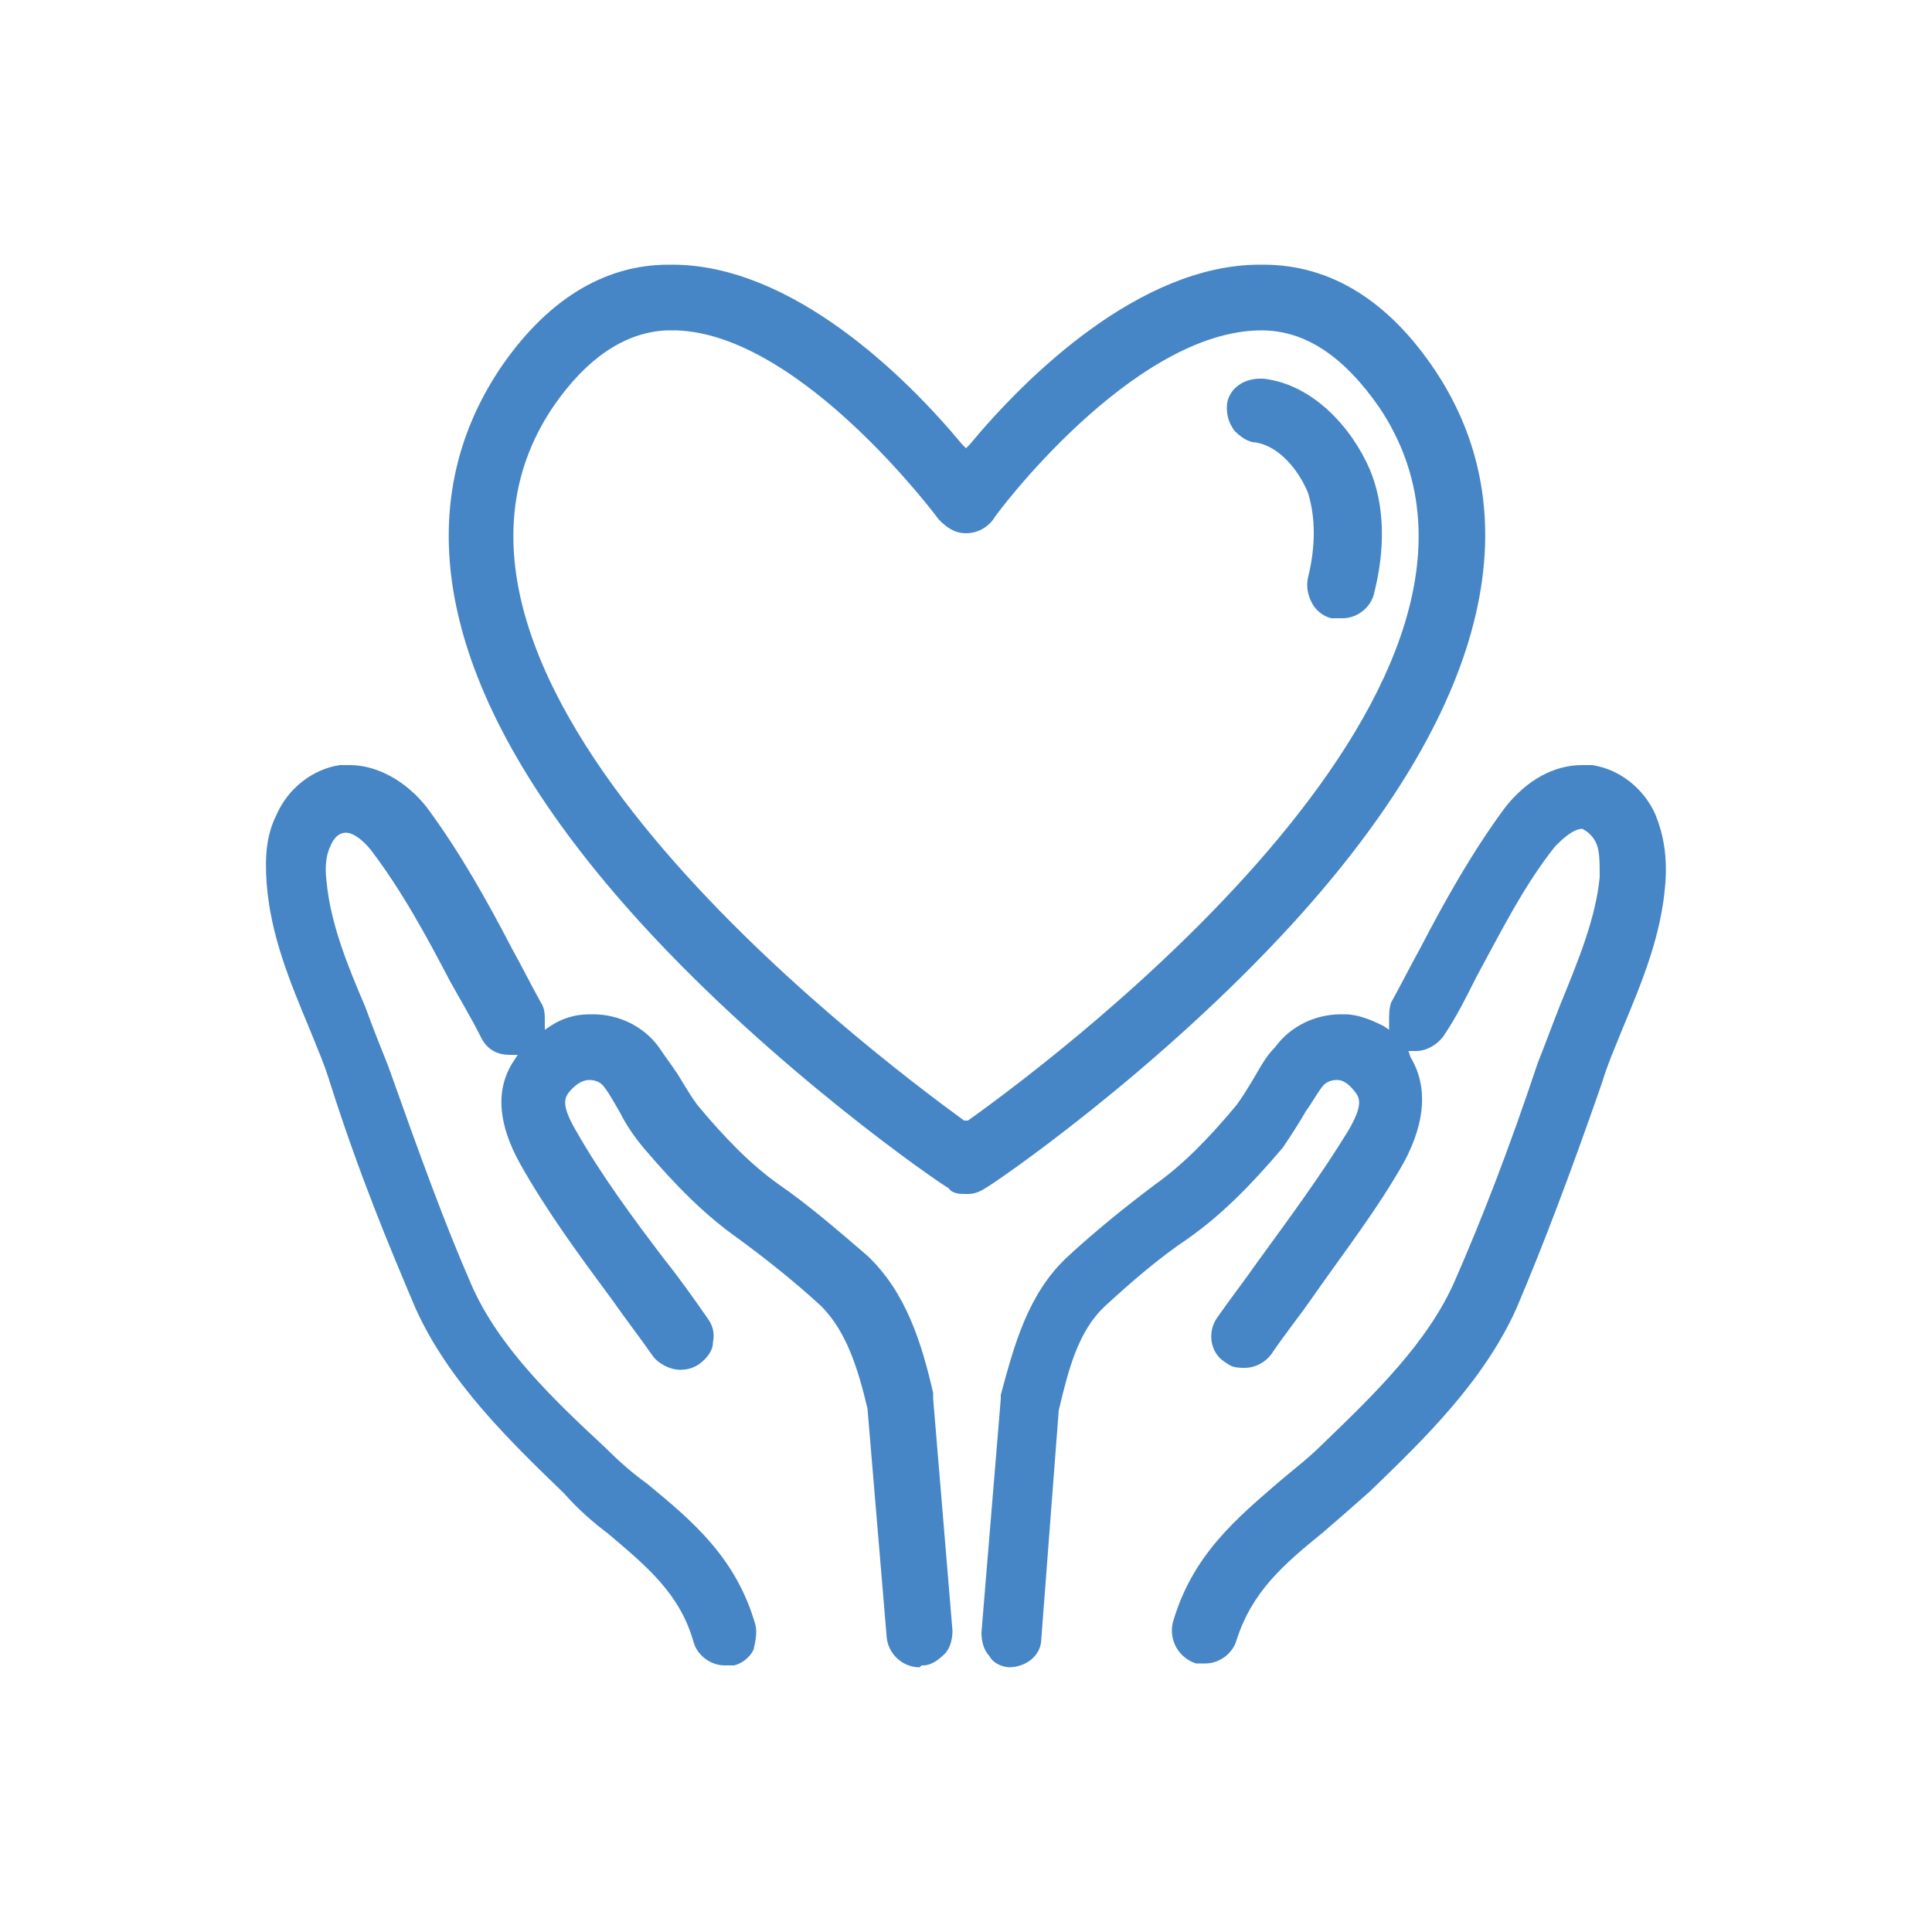
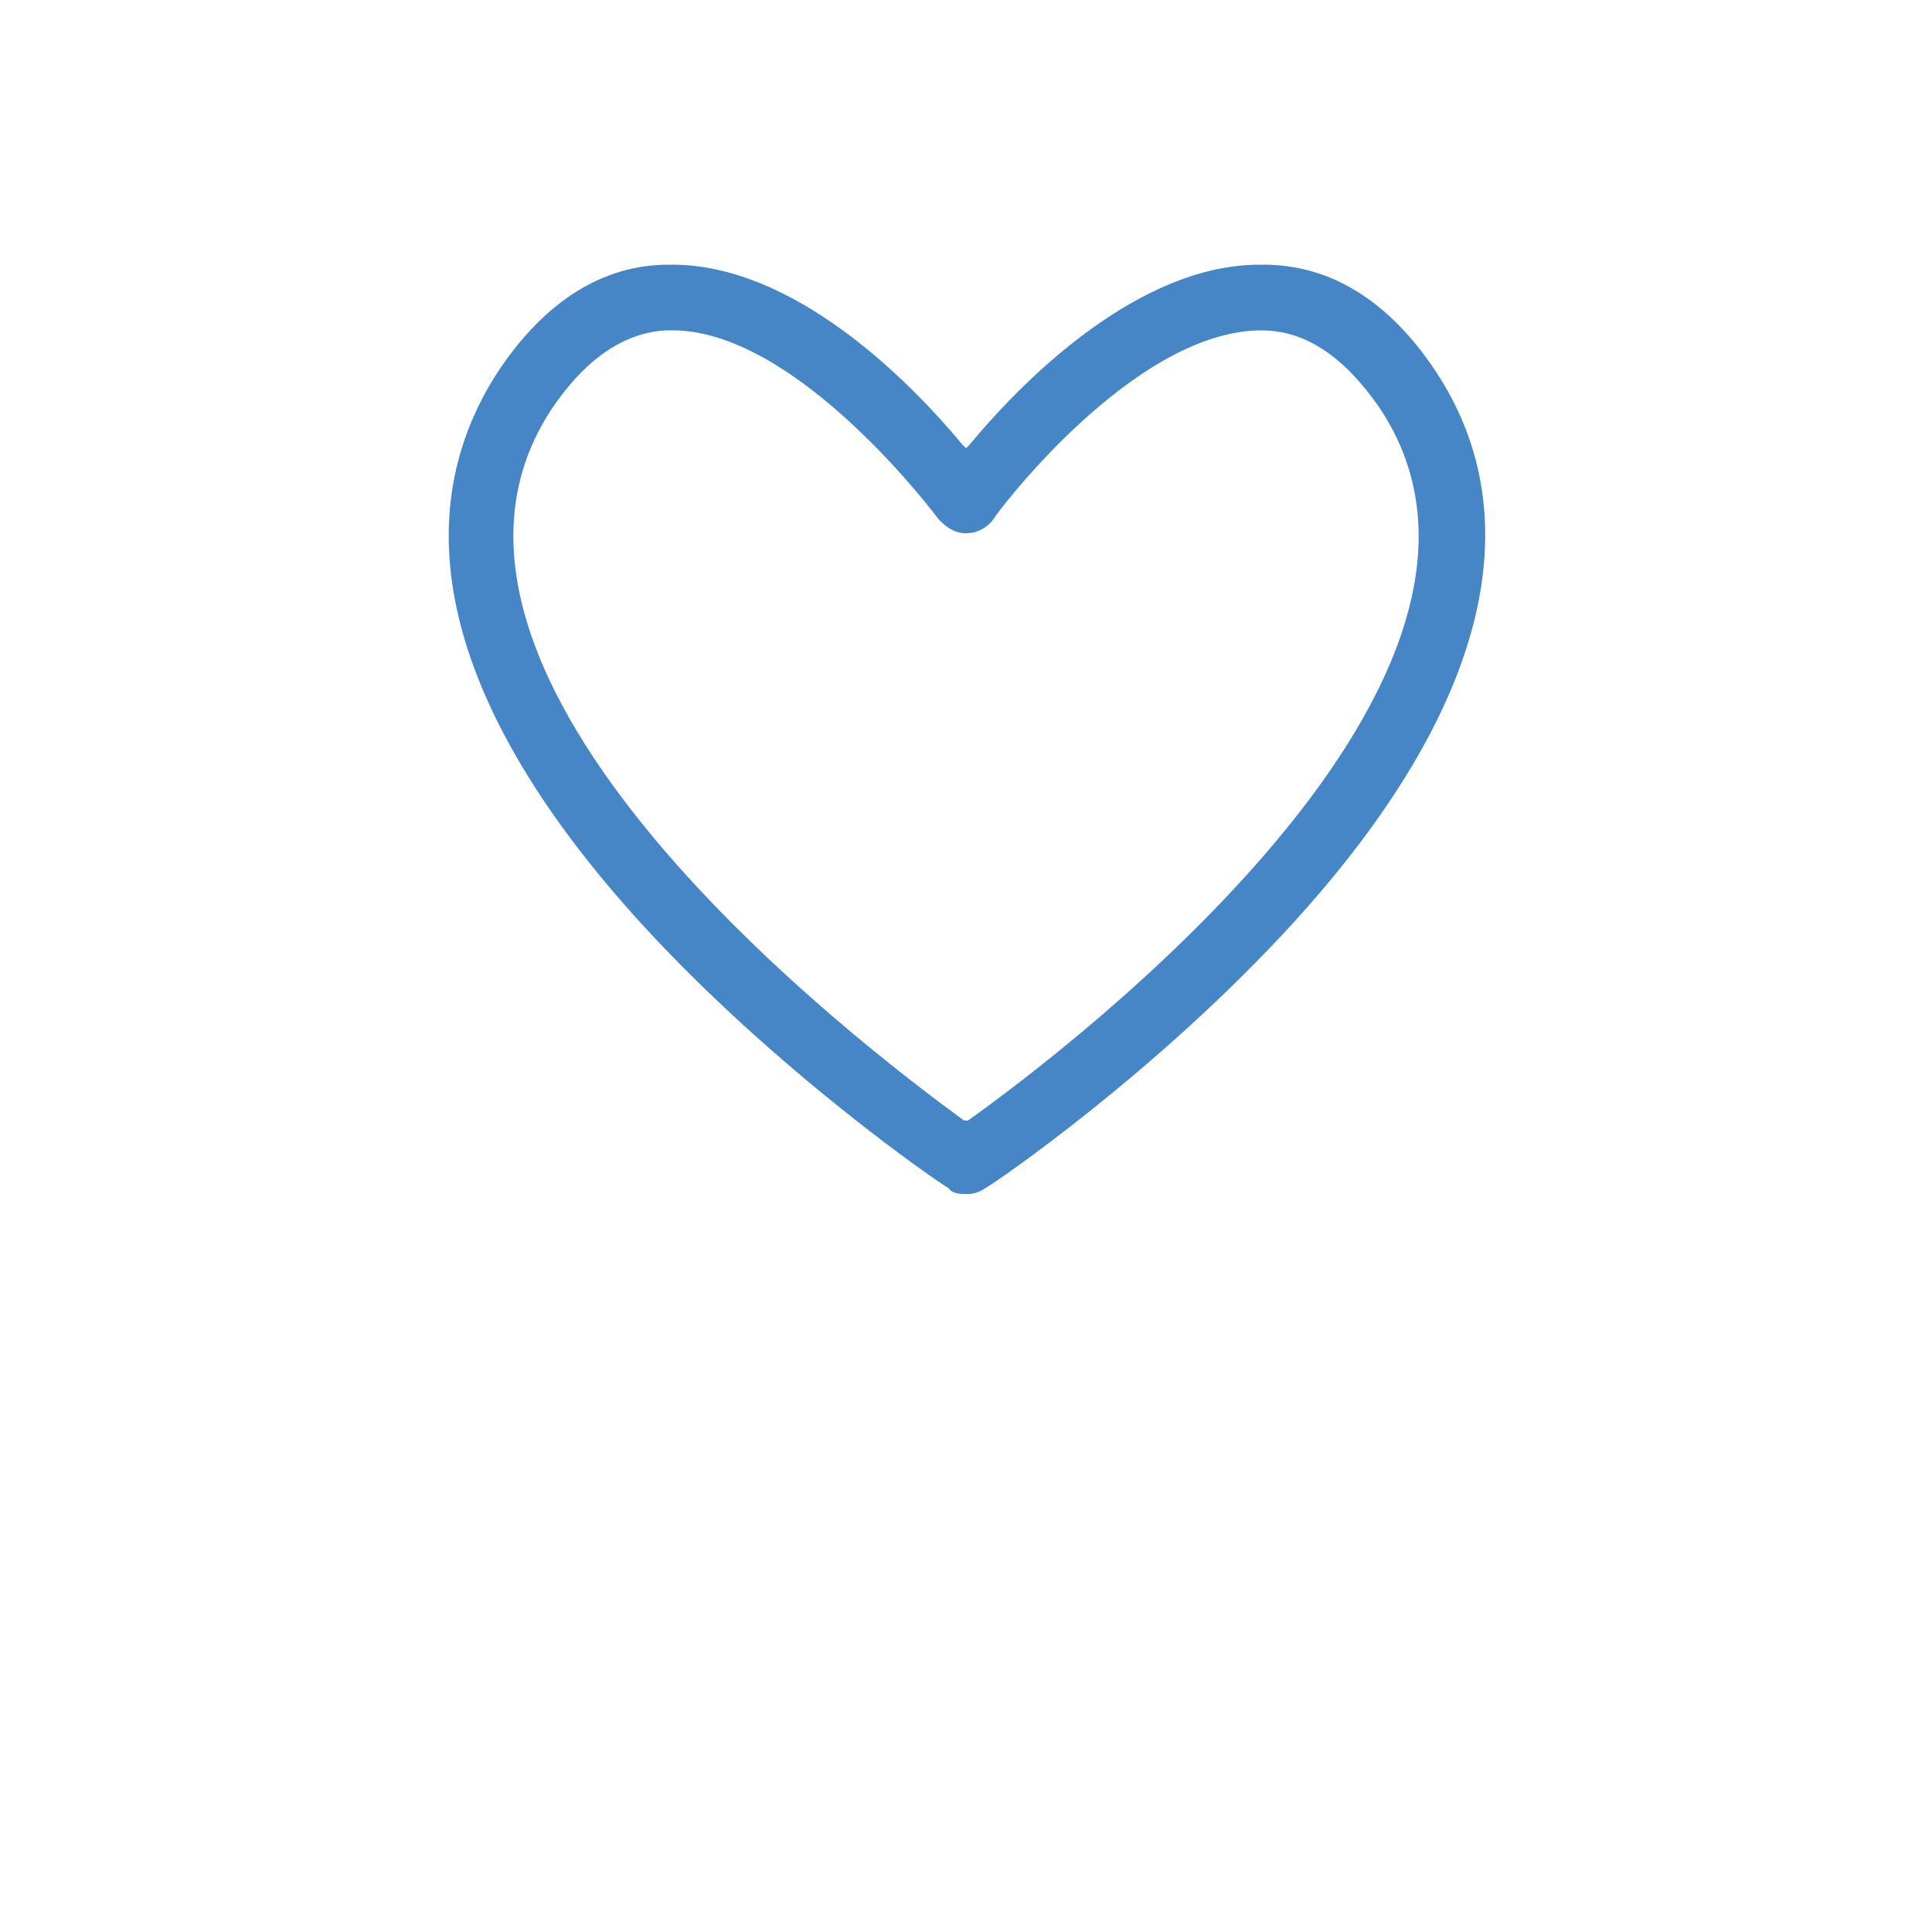
<svg xmlns="http://www.w3.org/2000/svg" width="100" height="100" version="1.1" viewBox="0 0 100 100">
  <defs>
    <style>
      .cls-1 {
        fill: #4686c6;
      }
    </style>
  </defs>
  <g>
    <g id="_レイヤー_1" data-name="レイヤー_1">
      <g>
-         <path class="cls-1" d="M52.3,86.3c-.4,0-.9-.2-1.1-.6-.3-.3-.4-.8-.4-1.2l1-12.1v-.2c.7-2.6,1.4-5.2,3.4-7.1,1.4-1.3,3-2.6,4.6-3.8,1.4-1,2.7-2.3,4.2-4.1.3-.4.6-.9.9-1.4.3-.5.6-1.1,1.1-1.6.8-1.1,2.1-1.7,3.4-1.7h.2c.7,0,1.4.3,2,.6l.3.2v-.4c0-.4,0-.7.1-1,.5-.9,1-1.9,1.5-2.8,1.3-2.5,2.7-5,4.4-7.3,1.1-1.4,2.5-2.2,4-2.2s.3,0,.5,0c1.4.2,2.7,1.2,3.3,2.6.4,1,.6,2.1.5,3.5-.2,2.7-1.2,5.1-2.2,7.5-.4,1-.8,1.9-1.1,2.9-1.6,4.6-3,8.3-4.4,11.6-1.7,3.8-4.8,6.8-7.6,9.5-.9.8-1.7,1.5-2.4,2.1-2.1,1.7-3.7,3.1-4.5,5.6-.2.7-.9,1.2-1.6,1.2s-.3,0-.5,0c-.9-.3-1.4-1.2-1.2-2.1,1-3.5,3.3-5.4,5.5-7.3.7-.6,1.5-1.2,2.2-1.9,2.7-2.6,5.5-5.3,6.9-8.5,1.4-3.2,2.8-6.8,4.3-11.3.4-1,.8-2.1,1.2-3.1.9-2.2,1.8-4.4,2-6.5,0-.8,0-1.4-.2-1.8-.2-.4-.5-.6-.7-.7h0c-.5,0-1.1.6-1.4.9-1.6,2-2.8,4.4-4.1,6.8-.5,1-1,2-1.6,2.9-.3.5-.9.9-1.5.9h-.4s.1.3.1.3c.9,1.5.8,3.3-.3,5.4-1.4,2.5-3.2,4.8-4.8,7.1-.7,1-1.5,2-2.1,2.9-.3.4-.8.7-1.4.7s-.7-.1-1-.3c-.8-.5-.9-1.6-.4-2.3.7-1,1.4-1.9,2.1-2.9,1.6-2.2,3.3-4.5,4.7-6.8.7-1.2.6-1.6.4-1.9-.3-.4-.6-.7-1-.7h0c-.3,0-.6.1-.8.4-.3.4-.5.8-.8,1.2-.4.7-.8,1.3-1.2,1.9-1.7,2-3.2,3.5-4.9,4.7-1.5,1-3,2.3-4.3,3.5-1.4,1.3-1.9,3.3-2.4,5.4l-.9,11.8c0,.9-.8,1.5-1.7,1.5h-.1Z" />
-         <path class="cls-1" d="M47.6,86.3c-.9,0-1.6-.7-1.7-1.5l-1-11.9c-.5-2.1-1.1-4-2.4-5.3-1.3-1.2-2.8-2.4-4.3-3.5-1.7-1.2-3.2-2.7-4.9-4.7-.5-.6-.9-1.2-1.2-1.8-.3-.5-.5-.9-.8-1.3-.2-.3-.5-.4-.8-.4-.4,0-.8.3-1.1.7-.2.3-.3.7.4,1.9,1.3,2.3,3,4.6,4.6,6.7.8,1,1.5,2,2.2,3,.3.4.4.8.3,1.3,0,.4-.3.8-.7,1.1-.3.2-.6.3-1,.3-.5,0-1.1-.3-1.4-.7-.7-1-1.4-1.9-2.1-2.9-1.7-2.3-3.4-4.6-4.8-7.1-1.1-2-1.3-3.8-.3-5.3l.2-.3s-.4,0-.4,0c-.7,0-1.2-.3-1.5-.9-.5-1-1.1-2-1.6-2.9-1.2-2.3-2.5-4.7-4.1-6.8-.4-.5-.9-.9-1.3-.9-.3,0-.6.2-.8.7-.2.4-.3,1-.2,1.8.2,2.2,1.1,4.4,2,6.5.4,1.1.8,2.1,1.2,3.1,1.6,4.5,2.9,8.1,4.3,11.3,1.4,3.2,4.2,5.9,6.9,8.4.8.8,1.5,1.4,2.2,1.9,2.3,1.9,4.6,3.8,5.6,7.3.1.4,0,.9-.1,1.3-.2.4-.6.7-1,.8-.2,0-.3,0-.5,0-.7,0-1.4-.5-1.6-1.2-.7-2.5-2.4-3.9-4.4-5.6-.8-.6-1.6-1.3-2.3-2.1-2.8-2.7-6-5.8-7.7-9.6-1.4-3.3-2.9-6.9-4.4-11.6-.3-1-.7-1.9-1.1-2.9-1-2.4-2-4.8-2.2-7.5-.1-1.4,0-2.5.5-3.5.6-1.4,1.9-2.4,3.3-2.6.2,0,.4,0,.5,0,1.4,0,2.9.8,4,2.2,1.7,2.3,3.1,4.8,4.4,7.3.5.9,1,1.9,1.5,2.8.2.3.2.6.2,1v.4s.3-.2.3-.2c.6-.4,1.3-.6,2-.6h.2c1.3,0,2.6.6,3.4,1.7.4.6.8,1.1,1.1,1.6.3.5.6,1,.9,1.4,1.5,1.8,2.8,3.1,4.2,4.1,1.6,1.1,3.2,2.5,4.6,3.7,2,1.9,2.8,4.5,3.4,7.1v.3s1,12,1,12c0,.4-.1.9-.4,1.2-.3.3-.7.6-1.1.6h-.1Z" />
        <path class="cls-1" d="M50,61.8c-.3,0-.7,0-.9-.3-.4-.2-9-6.1-16-13.8-9.9-10.9-12.4-20.7-7.3-28.5,2.4-3.6,5.4-5.5,8.8-5.5h.2c6.2,0,12.1,5.8,15,9.3l.2.2.2-.2c2.9-3.5,8.8-9.3,15-9.3h.2c3.5,0,6.5,1.9,8.9,5.5,5.1,7.7,2.6,17.6-7.3,28.5-7.1,7.8-15.6,13.6-16,13.8-.3.2-.6.3-.9.3ZM34.5,17.1c-2.2.1-4.2,1.5-5.9,4-9.3,13.9,16.1,33.1,21.3,36.9h.1c0,0,.1,0,.1,0,5.2-3.7,30.6-23,21.3-36.9-1.8-2.6-3.8-4-6.1-4-6.7,0-13.9,9.7-13.9,9.8-.3.4-.8.7-1.4.7s-1-.3-1.4-.7c0,0-7.1-9.6-13.6-9.8h-.5Z" />
-         <path class="cls-1" d="M69.3,32c-.1,0-.3,0-.4,0-.4-.1-.8-.4-1-.8s-.3-.8-.2-1.3c.4-1.6.4-3.1,0-4.4-.5-1.2-1.5-2.4-2.7-2.6-.4,0-.8-.3-1.1-.6-.3-.4-.4-.8-.4-1.2,0-.9.8-1.5,1.7-1.5h.2c2.6.3,4.6,2.6,5.5,4.7.8,1.9.8,4.2.2,6.5-.2.7-.9,1.2-1.6,1.2Z" />
      </g>
    </g>
  </g>
</svg>